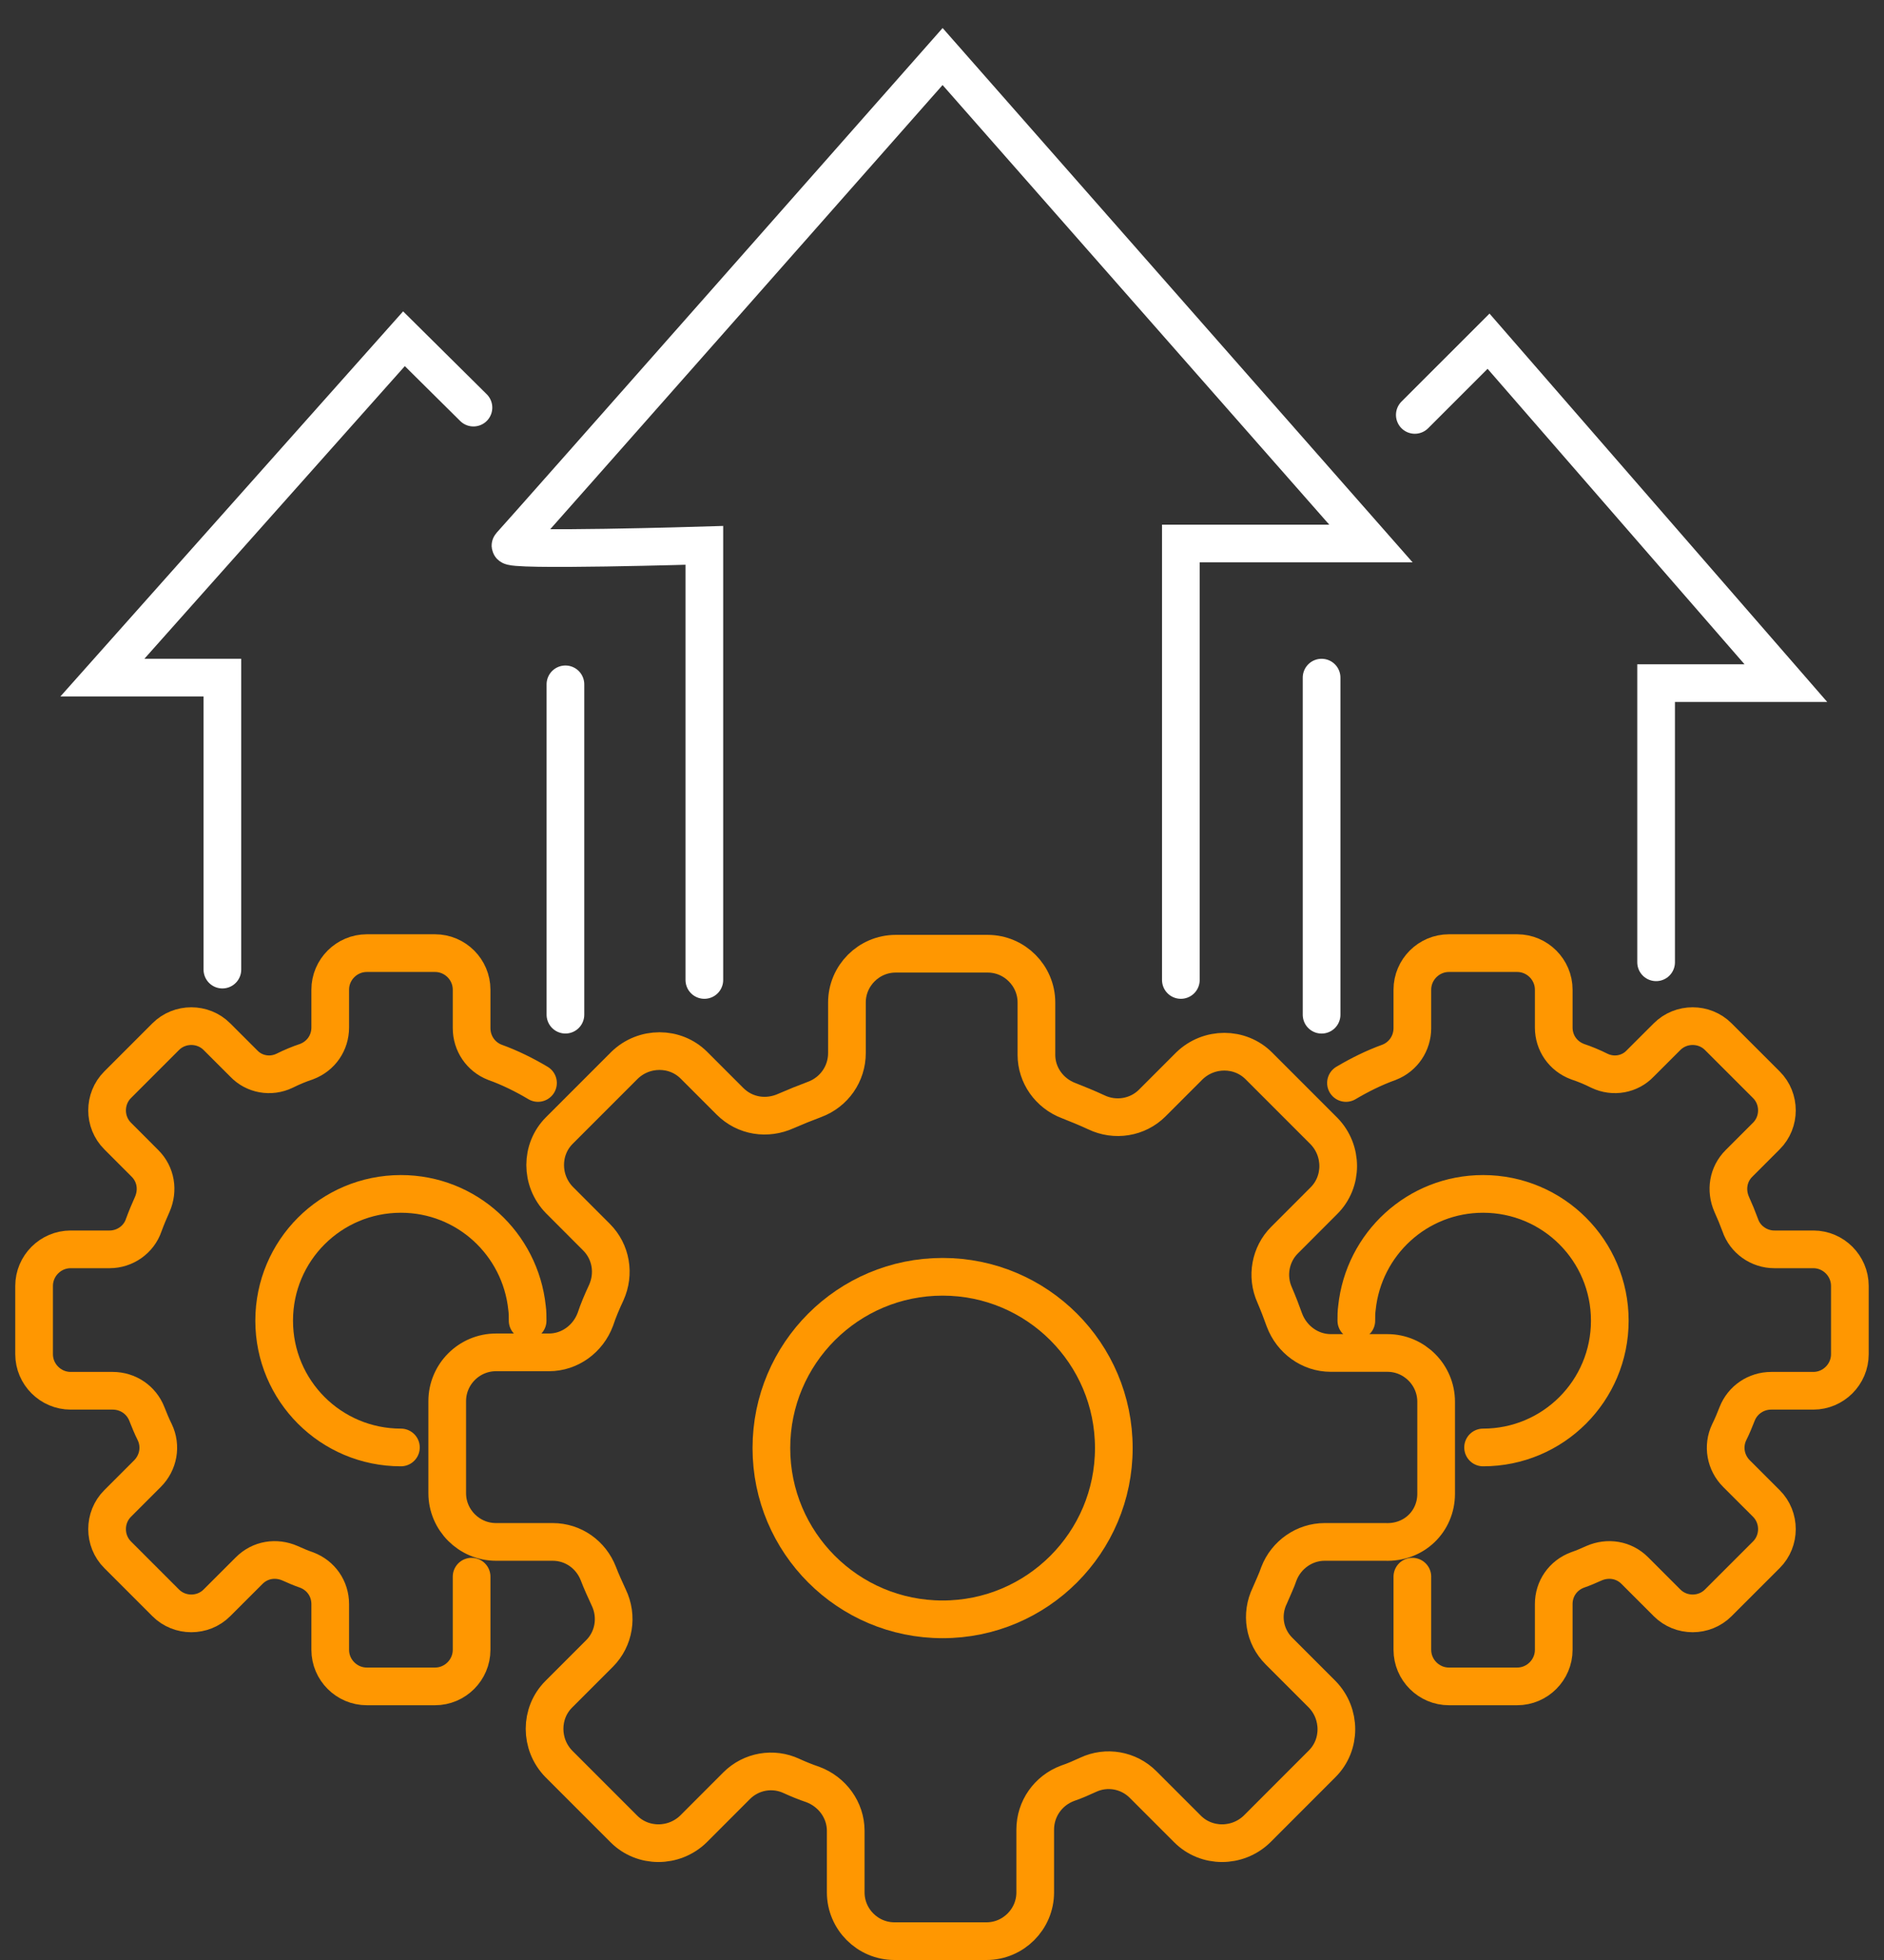
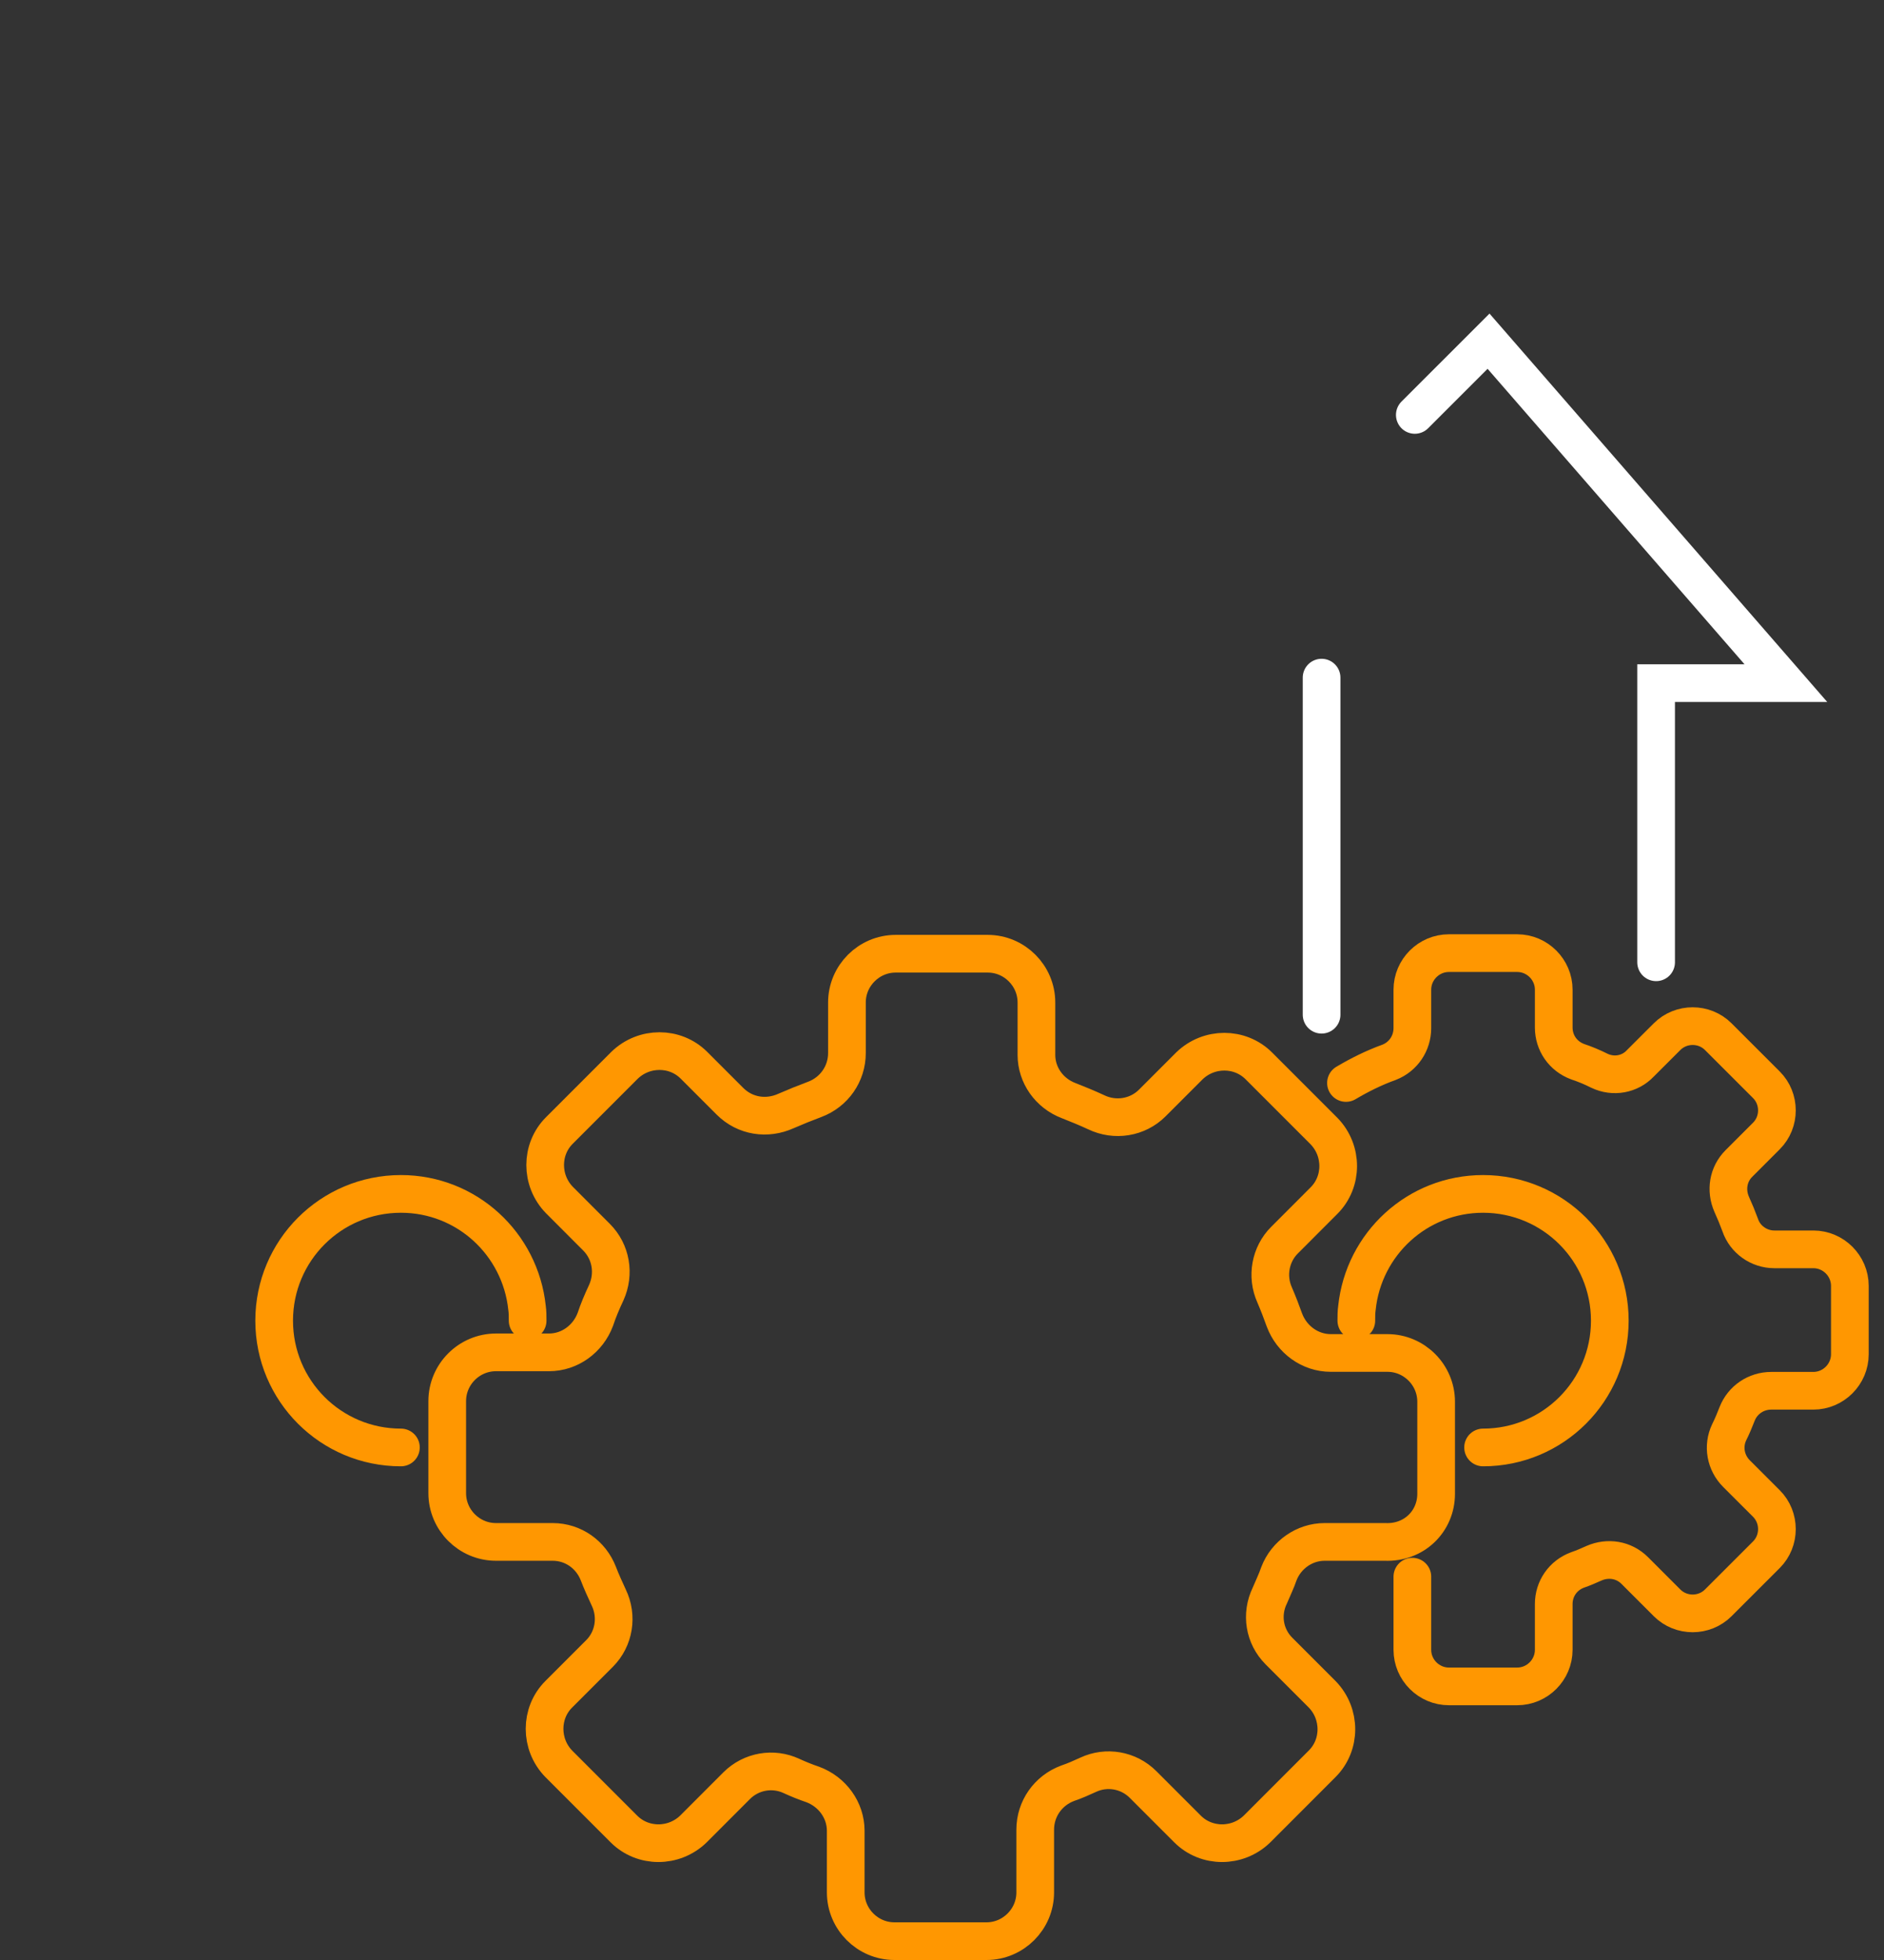
<svg xmlns="http://www.w3.org/2000/svg" width="50" height="52" viewBox="0 0 50 52" fill="none">
  <rect x="0" y="0" width="50" height="52" fill="#333333" stroke="none" />
  <path d="M38.114 39.631V37.189C38.114 36.477 37.532 35.895 36.821 35.895H35.317C34.767 35.895 34.282 35.539 34.088 35.022C34.007 34.796 33.926 34.585 33.829 34.359C33.603 33.858 33.716 33.276 34.088 32.904L35.139 31.852C35.64 31.351 35.64 30.526 35.139 30.009L33.409 28.279C32.907 27.777 32.083 27.777 31.565 28.279L30.579 29.265C30.191 29.653 29.592 29.75 29.091 29.508C28.848 29.395 28.606 29.297 28.363 29.201C27.846 29.006 27.506 28.521 27.506 27.988V26.597C27.506 25.886 26.924 25.303 26.213 25.303H23.771C23.059 25.303 22.477 25.886 22.477 26.597V27.939C22.477 28.489 22.138 28.974 21.62 29.168C21.361 29.265 21.119 29.362 20.86 29.475C20.359 29.702 19.777 29.621 19.372 29.217L18.418 28.263C17.917 27.761 17.092 27.761 16.575 28.263L14.845 29.993C14.343 30.494 14.343 31.319 14.845 31.836L15.831 32.823C16.219 33.211 16.316 33.793 16.09 34.294C15.976 34.537 15.88 34.763 15.799 35.006C15.605 35.523 15.12 35.879 14.57 35.879H13.163C12.451 35.879 11.869 36.461 11.869 37.173V39.614C11.869 40.326 12.451 40.908 13.163 40.908H14.667C15.216 40.908 15.685 41.248 15.88 41.749C15.96 41.959 16.057 42.169 16.154 42.38C16.397 42.881 16.3 43.479 15.912 43.867L14.828 44.951C14.327 45.452 14.327 46.277 14.828 46.794L16.559 48.525C17.06 49.026 17.885 49.026 18.402 48.525L19.55 47.376C19.938 46.988 20.52 46.891 21.006 47.118C21.183 47.199 21.378 47.279 21.572 47.344C22.089 47.538 22.445 48.023 22.445 48.573V50.206C22.445 50.918 23.027 51.5 23.738 51.5H26.18C26.892 51.5 27.474 50.918 27.474 50.206V48.541C27.474 47.991 27.814 47.506 28.331 47.312C28.525 47.247 28.703 47.166 28.881 47.085C29.366 46.859 29.948 46.956 30.336 47.344L31.517 48.525C32.018 49.026 32.843 49.026 33.36 48.525L35.09 46.794C35.592 46.293 35.592 45.468 35.09 44.951L33.942 43.803C33.554 43.415 33.457 42.832 33.7 42.331C33.781 42.137 33.877 41.943 33.942 41.749C34.136 41.248 34.621 40.908 35.155 40.908H36.756C37.532 40.941 38.114 40.358 38.114 39.631Z" stroke="#FF9701" stroke-miterlimit="10" stroke-linecap="round" />
-   <path d="M14.278 28.732C13.923 28.521 13.535 28.327 13.13 28.182C12.758 28.036 12.516 27.68 12.516 27.276V26.257C12.516 25.724 12.079 25.287 11.546 25.287H9.735C9.201 25.287 8.764 25.724 8.764 26.257V27.26C8.764 27.664 8.522 28.02 8.134 28.166C7.94 28.23 7.746 28.311 7.551 28.408C7.18 28.586 6.743 28.505 6.468 28.214L5.756 27.503C5.385 27.131 4.77 27.131 4.398 27.503L3.121 28.78C2.749 29.152 2.749 29.767 3.121 30.138L3.848 30.866C4.139 31.157 4.204 31.578 4.042 31.95C3.962 32.127 3.881 32.321 3.816 32.499C3.687 32.887 3.315 33.146 2.91 33.146H1.876C1.342 33.146 0.905 33.583 0.905 34.116V35.928C0.905 36.461 1.342 36.898 1.876 36.898H2.991C3.396 36.898 3.751 37.14 3.897 37.512C3.962 37.674 4.026 37.836 4.107 37.997C4.285 38.369 4.204 38.806 3.913 39.097L3.121 39.889C2.749 40.261 2.749 40.876 3.121 41.248L4.398 42.525C4.77 42.897 5.385 42.897 5.756 42.525L6.614 41.668C6.905 41.377 7.325 41.312 7.697 41.474C7.843 41.539 7.988 41.603 8.134 41.652C8.522 41.797 8.764 42.153 8.764 42.557V43.77C8.764 44.304 9.201 44.741 9.735 44.741H11.546C12.079 44.741 12.516 44.304 12.516 43.77V41.83" stroke="#FF9701" stroke-miterlimit="10" stroke-linecap="round" />
  <path d="M10.64 38.402C8.78 38.402 7.276 36.898 7.276 35.038C7.276 33.179 8.78 31.675 10.64 31.675C12.386 31.675 13.809 33.001 13.987 34.699C14.003 34.812 14.003 34.925 14.003 35.038" stroke="#FF9701" stroke-miterlimit="10" stroke-linecap="round" />
  <path d="M35.721 28.732C36.077 28.521 36.465 28.327 36.869 28.182C37.241 28.036 37.483 27.68 37.483 27.276V26.257C37.483 25.724 37.92 25.287 38.454 25.287H40.265C40.798 25.287 41.235 25.724 41.235 26.257V27.26C41.235 27.664 41.477 28.02 41.866 28.166C42.06 28.23 42.254 28.311 42.448 28.408C42.82 28.586 43.256 28.505 43.531 28.214L44.243 27.503C44.615 27.131 45.229 27.131 45.601 27.503L46.879 28.78C47.251 29.152 47.251 29.767 46.879 30.138L46.151 30.866C45.86 31.157 45.795 31.578 45.957 31.95C46.038 32.127 46.118 32.321 46.183 32.499C46.313 32.887 46.684 33.146 47.089 33.146H48.124C48.657 33.146 49.094 33.583 49.094 34.116V35.928C49.094 36.461 48.657 36.898 48.124 36.898H47.008C46.604 36.898 46.248 37.14 46.102 37.512C46.038 37.674 45.973 37.836 45.892 37.997C45.714 38.369 45.795 38.806 46.086 39.097L46.879 39.889C47.251 40.261 47.251 40.876 46.879 41.248L45.601 42.525C45.229 42.897 44.615 42.897 44.243 42.525L43.386 41.668C43.095 41.377 42.674 41.312 42.302 41.474C42.157 41.539 42.011 41.603 41.866 41.652C41.477 41.797 41.235 42.153 41.235 42.557V43.77C41.235 44.304 40.798 44.741 40.265 44.741H38.454C37.92 44.741 37.483 44.304 37.483 43.77V41.83" stroke="#FF9701" stroke-miterlimit="10" stroke-linecap="round" />
  <path d="M39.36 38.402C41.219 38.402 42.723 36.898 42.723 35.038C42.723 33.179 41.219 31.675 39.36 31.675C37.613 31.675 36.19 33.001 36.012 34.699C35.996 34.812 35.996 34.925 35.996 35.038" stroke="#FF9701" stroke-miterlimit="10" stroke-linecap="round" />
-   <path d="M18.693 25.999V14.469C18.693 14.469 13.405 14.631 13.551 14.469C13.713 14.307 25.016 1.5 25.016 1.5L36.384 14.42H31.339V25.999" stroke="white" stroke-miterlimit="10" stroke-linecap="round" />
  <path d="M35.074 26.921V17.978" stroke="white" stroke-miterlimit="10" stroke-linecap="round" />
  <path d="M37.548 11.008L39.505 9.052L47.396 18.124H43.952V25.53" stroke="white" stroke-miterlimit="10" stroke-linecap="round" />
-   <path d="M12.565 10.814L10.721 8.987L2.717 17.978H5.902V25.724" stroke="white" stroke-miterlimit="10" stroke-linecap="round" />
-   <path d="M15.006 26.92V18.156" stroke="white" stroke-miterlimit="10" stroke-linecap="round" />
-   <path d="M25.016 42.962C27.525 42.962 29.56 40.927 29.56 38.418C29.56 35.908 27.525 33.874 25.016 33.874C22.506 33.874 20.472 35.908 20.472 38.418C20.472 40.927 22.506 42.962 25.016 42.962Z" stroke="#FF9701" stroke-miterlimit="10" stroke-linecap="round" />
</svg>